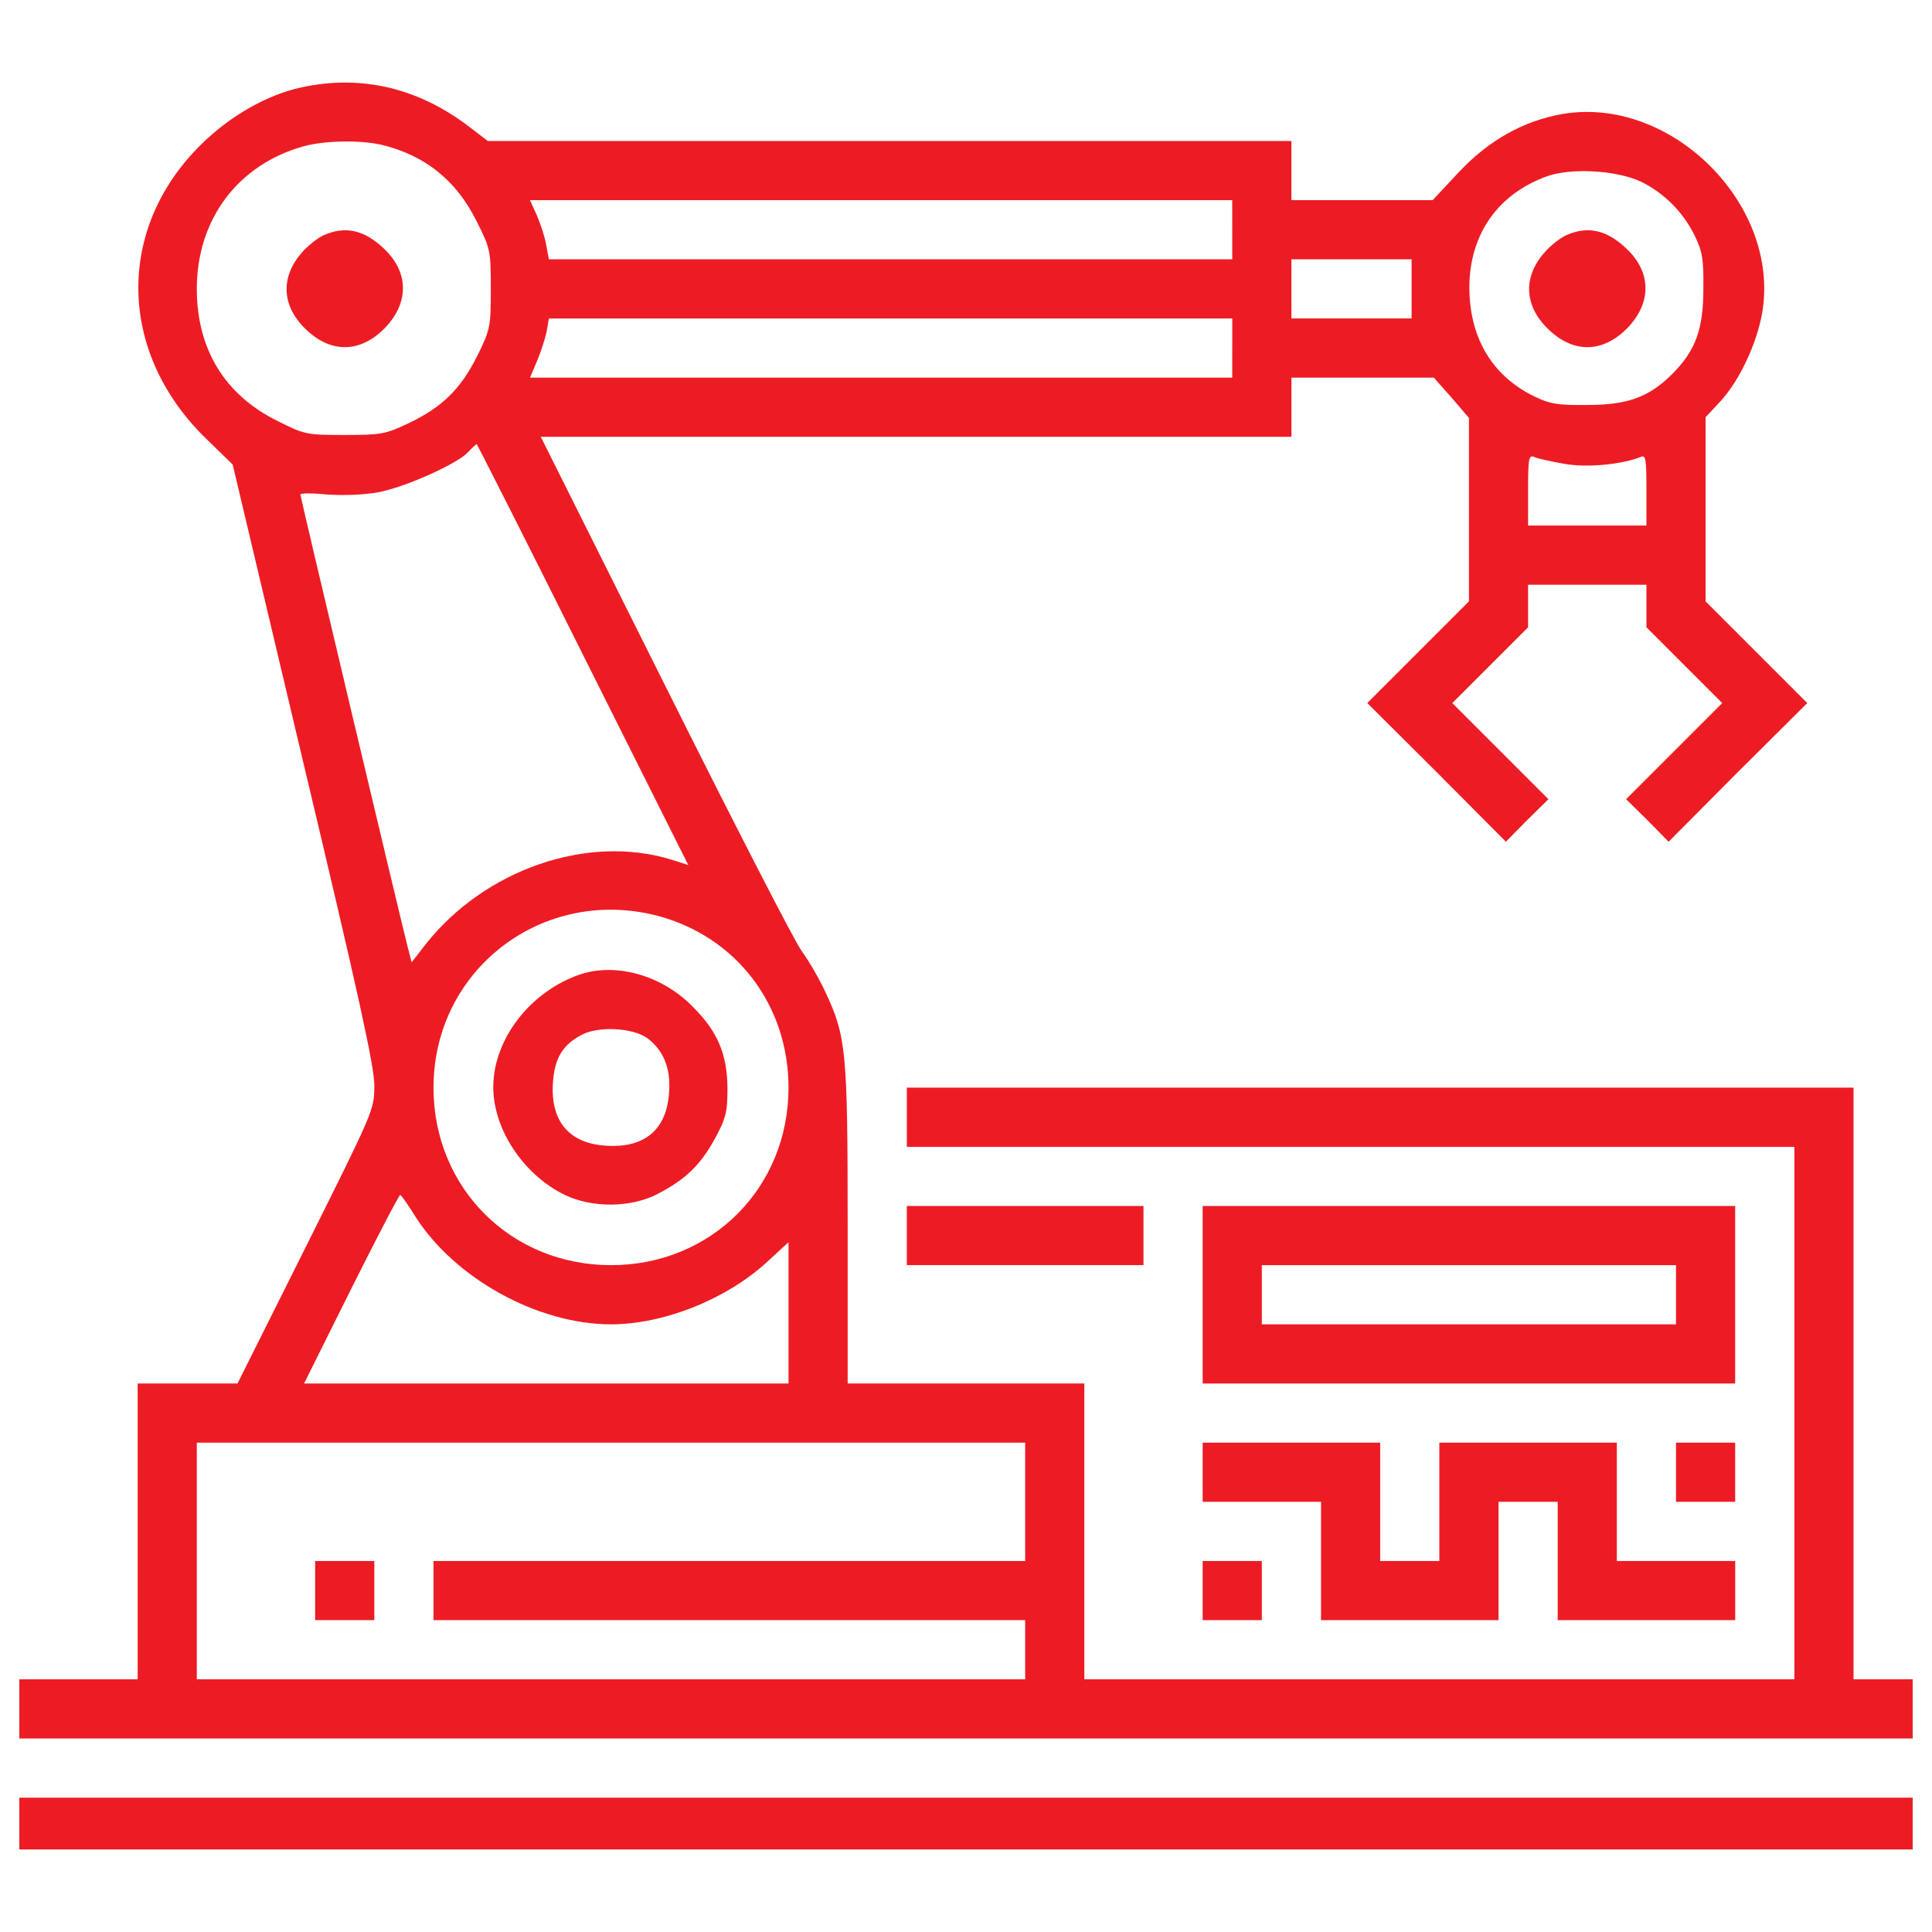
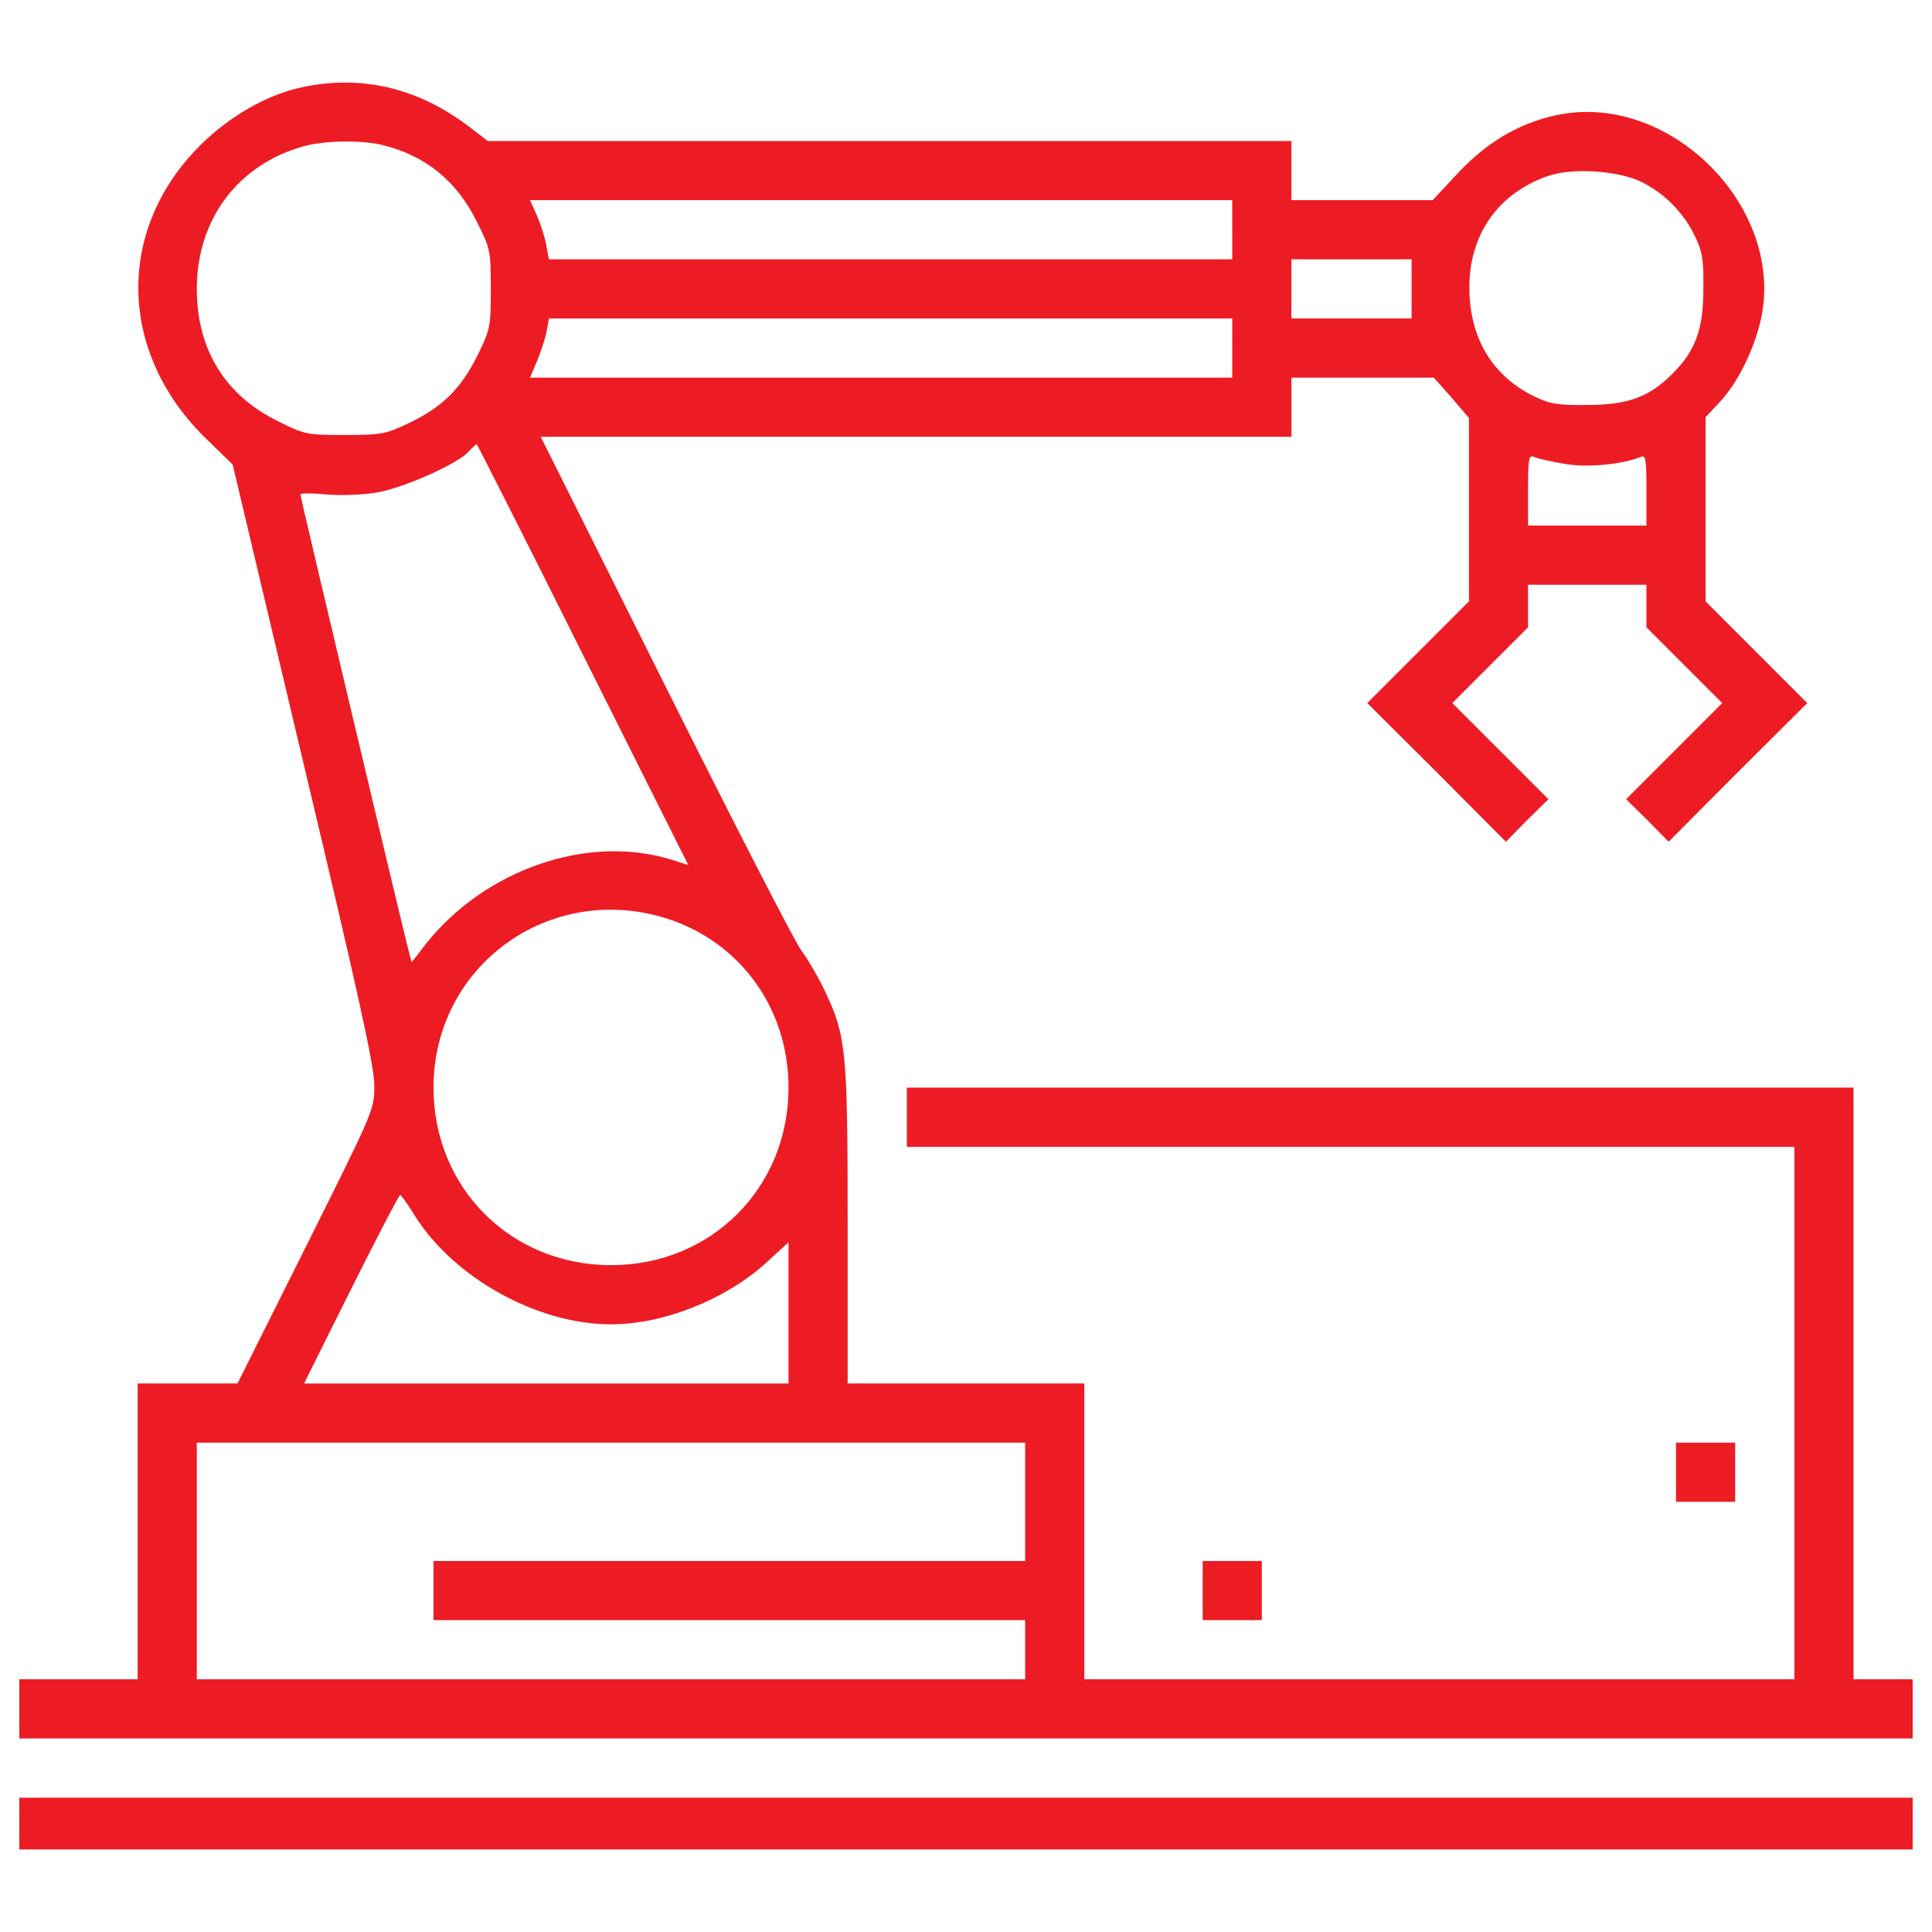
<svg xmlns="http://www.w3.org/2000/svg" t="1571729554152" class="icon" viewBox="0 0 1024 1024" version="1.1" p-id="3921" width="200" height="200" fill="#ED1C24">
  <defs>
    <style type="text/css" />
  </defs>
-   <path d="M159.785 46.305c-18.422 3.922-38.41 15.483-53.699 30.771-44.493 44.298-43.51 108.974 1.956 154.255l15.288 14.899L160.768 404.193c29.204 122.696 37.632 160.911 37.632 171.11 0 12.933-0.195 13.138-36.26 85.453l-36.26 72.52H72.96v156.795H10.24v31.355h1003.52v-31.355h-31.355V576.481h-501.76v31.355h470.405v282.235H574.72V733.276h-125.44v-83.886c0-92.119-0.788-100.157-11.756-123.474-3.133-6.861-8.817-16.66-12.544-21.76-3.727-4.905-36.26-68.403-72.52-140.923l-65.853-131.717h397.885v-31.355h75.459l9.411 10.588 9.216 10.783v97.208l-26.849 26.849-27.044 27.044 36.823 36.659 36.649 36.844 11.172-11.366 11.366-11.172-25.477-25.477-25.477-25.477 20.183-20.183 19.988-19.988V309.934h62.73V332.472l19.988 19.988 20.183 20.183-25.477 25.477-25.477 25.477 11.366 11.172 11.172 11.366 36.649-36.844 36.844-36.649-27.044-27.044-26.849-26.849v-97.608l8.038-8.622c9.994-10.977 19.016-30.188 21.955-46.643 9.8-57.426-48.22-115.251-105.841-105.452-20.972 3.727-39.004 13.916-55.081 30.966l-13.722 14.705h-74.865V74.742H258.57l-9.994-7.639c-27.044-20.603-57.231-27.658-88.791-20.797z m42.138 30.372c23.132 5.489 39.987 18.821 50.77 40.765 7.25 14.305 7.444 15.677 7.444 35.676 0 19.988-0.195 21.361-7.25 35.676-8.817 17.449-18.422 27.044-36.649 35.676-11.96 5.683-14.5 6.072-33.71 6.072-19.794 0-21.166-0.195-35.482-7.444-27.832-13.722-42.732-38.021-42.732-69.97 0-37.048 21.955-66.048 56.842-75.653 10.783-2.949 29.399-3.338 40.765-0.799z m667.781 19.599c12.155 5.878 22.344 16.077 28.416 28.416 4.116 8.428 4.905 12.544 4.7 28.416 0 21.361-4.116 32.727-16.466 45.076-12.349 12.349-23.716 16.466-45.076 16.466-15.872 0.195-19.988-0.584-28.416-4.7-20.582-10.189-32.338-28.221-33.905-52.337-1.956-30.382 13.138-54.098 40.765-64.092 12.739-4.69 37.038-3.318 49.981 2.755z m-216.586 25.487v15.677H290.908l-1.372-7.444c-0.584-3.922-2.939-10.977-4.905-15.677l-3.727-8.233H653.107v15.677z m95.058 31.355v15.677h-63.703v-31.355h63.703v15.677z m-95.058 31.365v15.677H280.914l3.727-8.817c1.956-4.7 4.311-11.756 5.1-15.677l1.178-6.861h362.209v15.677zM308.941 346.962l55.859 111.524-9.216-2.939c-44.298-13.527-98.591 5.294-129.946 44.882l-7.444 9.605-1.956-7.444c-3.328-12.739-57.037-239.124-57.037-240.486 0-0.788 6.472-0.788 14.305 0 8.233 0.584 19.405 0.195 26.849-1.178 14.111-2.55 42.138-15.094 47.821-21.361 2.161-2.355 4.116-4.116 4.506-4.116 0.205-0.01 25.682 50.166 56.259 111.514z m520.192-101.13c11.756 2.161 30.188 0.389 40.182-3.523 2.939-1.372 3.328 0.195 3.328 17.439v18.821h-62.73v-18.821c0-17.244 0.389-18.821 3.533-17.439 1.772 0.778 8.827 2.345 15.688 3.523z m-480.788 239.514c41.748 10.977 69.581 47.237 69.581 91.136 0 53.115-40.96 94.075-94.075 94.075s-94.085-40.96-94.085-94.075c-0.01-62.525 57.815-106.824 118.579-91.136zM219.955 644.495c20.777 32.932 64.881 57.426 103.885 57.426 27.638 0 60.365-12.933 81.93-32.338l12.155-11.172v74.875H161.157l24.893-49.981c13.722-27.443 25.477-49.981 26.071-49.981 0.584 0.195 4.116 5.1 7.834 11.172z m323.4 151.501v31.365H229.755v31.355h313.6v31.355H104.315v-125.44h439.04v31.365z" p-id="3922" />
-   <path d="M171.94 124.508c-3.328 1.372-8.817 5.683-12.155 9.605-11.561 13.332-10.383 29.01 3.328 41.359 13.527 12.349 29.204 11.172 41.943-2.744 11.756-13.128 11.366-28.621-1.372-40.765-10.383-10.004-20.378-12.36-31.744-7.455zM830.505 124.508c-3.328 1.372-8.817 5.683-12.155 9.605-11.561 13.332-10.383 29.01 3.328 41.359 13.527 12.349 29.204 11.172 41.943-2.744 11.756-13.128 11.366-28.621-1.372-40.765-10.383-10.004-20.378-12.36-31.744-7.455zM306.196 516.895c-27.832 10.189-47.237 38.021-44.493 64.287 2.161 20.972 17.449 42.332 37.632 52.132 14.5 7.055 35.277 6.861 49.388-0.584 14.705-7.639 22.538-15.288 30.188-29.204 5.878-10.977 6.666-13.916 6.666-27.044-0.195-17.838-5.294-29.983-18.616-43.121-16.66-16.855-41.359-23.521-60.764-16.466z m36.854 33.321c8.622 6.472 12.544 15.872 11.561 28.815-1.178 19.599-12.933 29.594-33.321 28.221-19.599-1.178-29.594-12.933-28.221-33.321 0.788-12.933 5.1-20.183 15.288-25.477 8.817-4.71 27.044-3.727 34.693 1.761zM167.035 843.039v15.677h31.355v-31.355h-31.355v15.677zM480.635 654.879v15.677h125.44v-31.355h-125.44v15.677zM637.44 686.244v47.043h282.235v-94.085H637.44v47.043z m250.88 0v15.677H668.795v-31.355H888.32v15.677zM637.44 780.319v15.677h62.73v62.72h94.085v-62.72h31.355v62.72h94.085v-31.355H856.955v-62.73H762.88v62.73h-31.355v-62.73H637.44v15.688z" p-id="3923" />
+   <path d="M159.785 46.305c-18.422 3.922-38.41 15.483-53.699 30.771-44.493 44.298-43.51 108.974 1.956 154.255l15.288 14.899L160.768 404.193c29.204 122.696 37.632 160.911 37.632 171.11 0 12.933-0.195 13.138-36.26 85.453l-36.26 72.52H72.96v156.795H10.24v31.355h1003.52v-31.355h-31.355V576.481h-501.76v31.355h470.405v282.235H574.72V733.276h-125.44v-83.886c0-92.119-0.788-100.157-11.756-123.474-3.133-6.861-8.817-16.66-12.544-21.76-3.727-4.905-36.26-68.403-72.52-140.923l-65.853-131.717h397.885v-31.355h75.459l9.411 10.588 9.216 10.783v97.208l-26.849 26.849-27.044 27.044 36.823 36.659 36.649 36.844 11.172-11.366 11.366-11.172-25.477-25.477-25.477-25.477 20.183-20.183 19.988-19.988V309.934h62.73V332.472l19.988 19.988 20.183 20.183-25.477 25.477-25.477 25.477 11.366 11.172 11.172 11.366 36.649-36.844 36.844-36.649-27.044-27.044-26.849-26.849v-97.608l8.038-8.622c9.994-10.977 19.016-30.188 21.955-46.643 9.8-57.426-48.22-115.251-105.841-105.452-20.972 3.727-39.004 13.916-55.081 30.966l-13.722 14.705h-74.865V74.742H258.57l-9.994-7.639c-27.044-20.603-57.231-27.658-88.791-20.797z m42.138 30.372c23.132 5.489 39.987 18.821 50.77 40.765 7.25 14.305 7.444 15.677 7.444 35.676 0 19.988-0.195 21.361-7.25 35.676-8.817 17.449-18.422 27.044-36.649 35.676-11.96 5.683-14.5 6.072-33.71 6.072-19.794 0-21.166-0.195-35.482-7.444-27.832-13.722-42.732-38.021-42.732-69.97 0-37.048 21.955-66.048 56.842-75.653 10.783-2.949 29.399-3.338 40.765-0.799z m667.781 19.599c12.155 5.878 22.344 16.077 28.416 28.416 4.116 8.428 4.905 12.544 4.7 28.416 0 21.361-4.116 32.727-16.466 45.076-12.349 12.349-23.716 16.466-45.076 16.466-15.872 0.195-19.988-0.584-28.416-4.7-20.582-10.189-32.338-28.221-33.905-52.337-1.956-30.382 13.138-54.098 40.765-64.092 12.739-4.69 37.038-3.318 49.981 2.755z m-216.586 25.487v15.677H290.908l-1.372-7.444c-0.584-3.922-2.939-10.977-4.905-15.677l-3.727-8.233H653.107v15.677z m95.058 31.355v15.677h-63.703v-31.355h63.703v15.677z m-95.058 31.365v15.677H280.914l3.727-8.817c1.956-4.7 4.311-11.756 5.1-15.677l1.178-6.861h362.209zM308.941 346.962l55.859 111.524-9.216-2.939c-44.298-13.527-98.591 5.294-129.946 44.882l-7.444 9.605-1.956-7.444c-3.328-12.739-57.037-239.124-57.037-240.486 0-0.788 6.472-0.788 14.305 0 8.233 0.584 19.405 0.195 26.849-1.178 14.111-2.55 42.138-15.094 47.821-21.361 2.161-2.355 4.116-4.116 4.506-4.116 0.205-0.01 25.682 50.166 56.259 111.514z m520.192-101.13c11.756 2.161 30.188 0.389 40.182-3.523 2.939-1.372 3.328 0.195 3.328 17.439v18.821h-62.73v-18.821c0-17.244 0.389-18.821 3.533-17.439 1.772 0.778 8.827 2.345 15.688 3.523z m-480.788 239.514c41.748 10.977 69.581 47.237 69.581 91.136 0 53.115-40.96 94.075-94.075 94.075s-94.085-40.96-94.085-94.075c-0.01-62.525 57.815-106.824 118.579-91.136zM219.955 644.495c20.777 32.932 64.881 57.426 103.885 57.426 27.638 0 60.365-12.933 81.93-32.338l12.155-11.172v74.875H161.157l24.893-49.981c13.722-27.443 25.477-49.981 26.071-49.981 0.584 0.195 4.116 5.1 7.834 11.172z m323.4 151.501v31.365H229.755v31.355h313.6v31.355H104.315v-125.44h439.04v31.365z" p-id="3922" />
  <path d="M888.32 780.319v15.677h31.355v-31.355H888.32v15.677zM637.44 843.039v15.677h31.355v-31.355H637.44v15.677zM10.24 966.523v13.722h1003.52v-27.443H10.24v13.722z" p-id="3924" />
</svg>